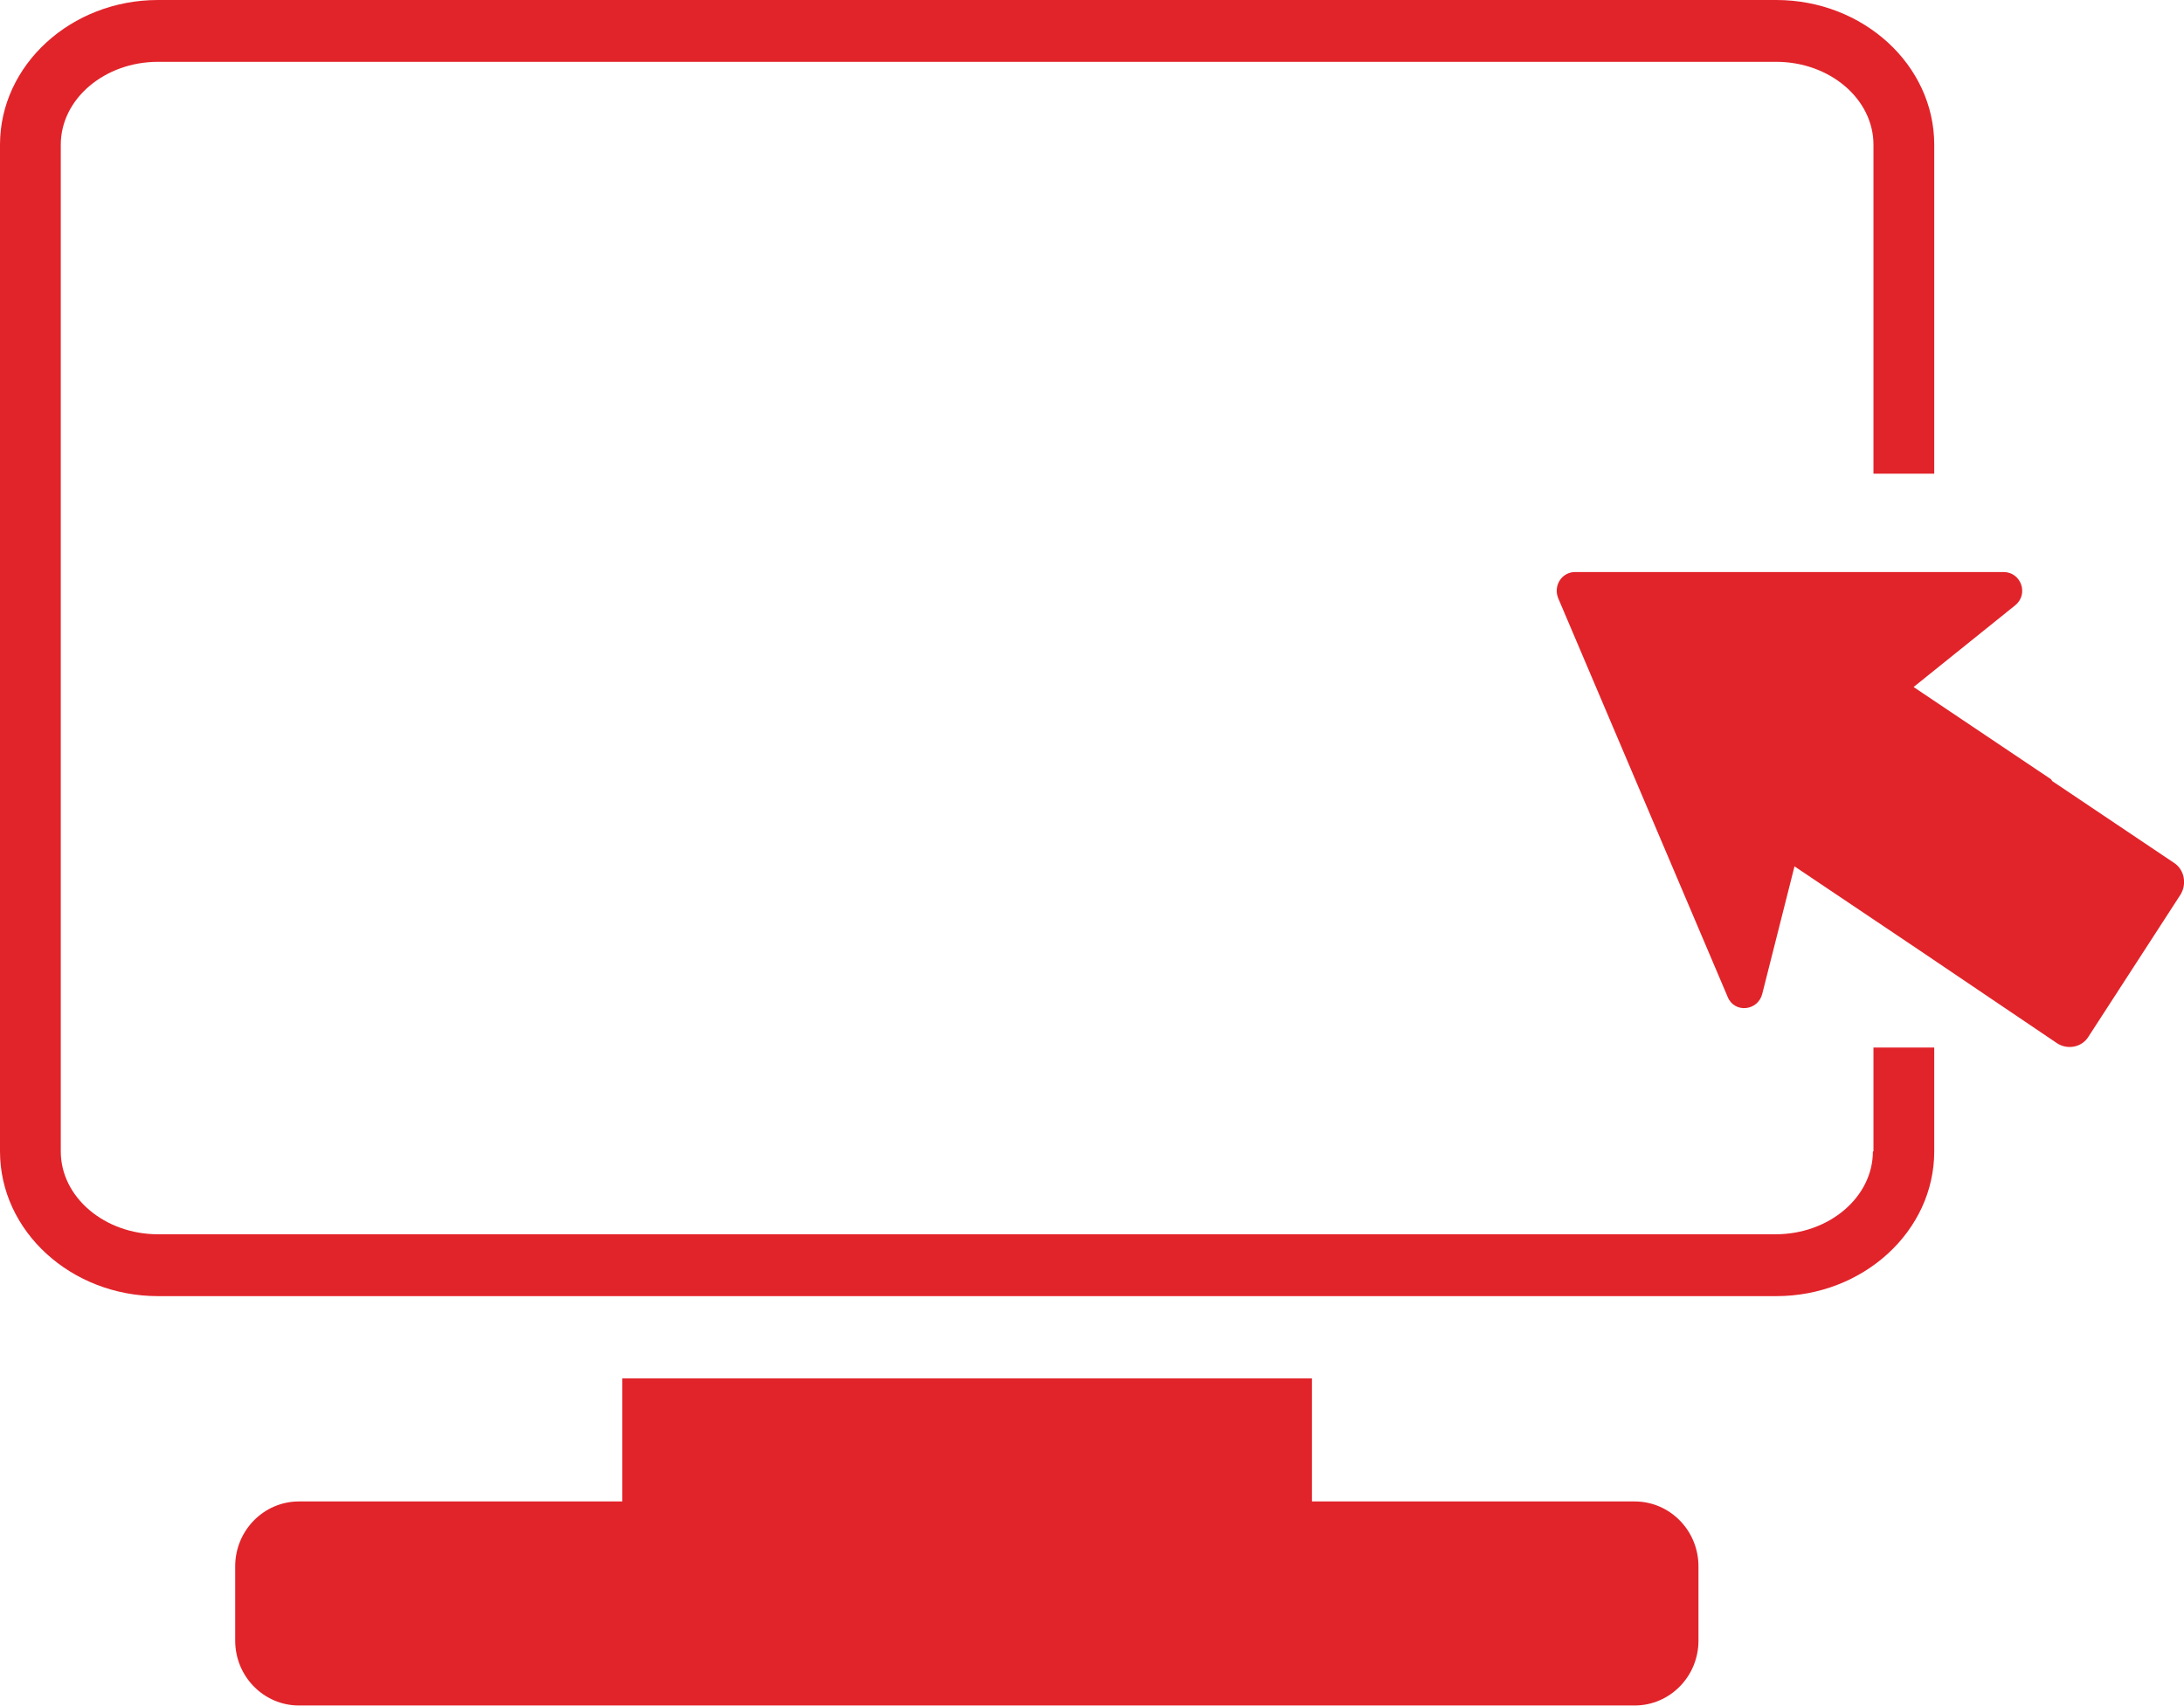
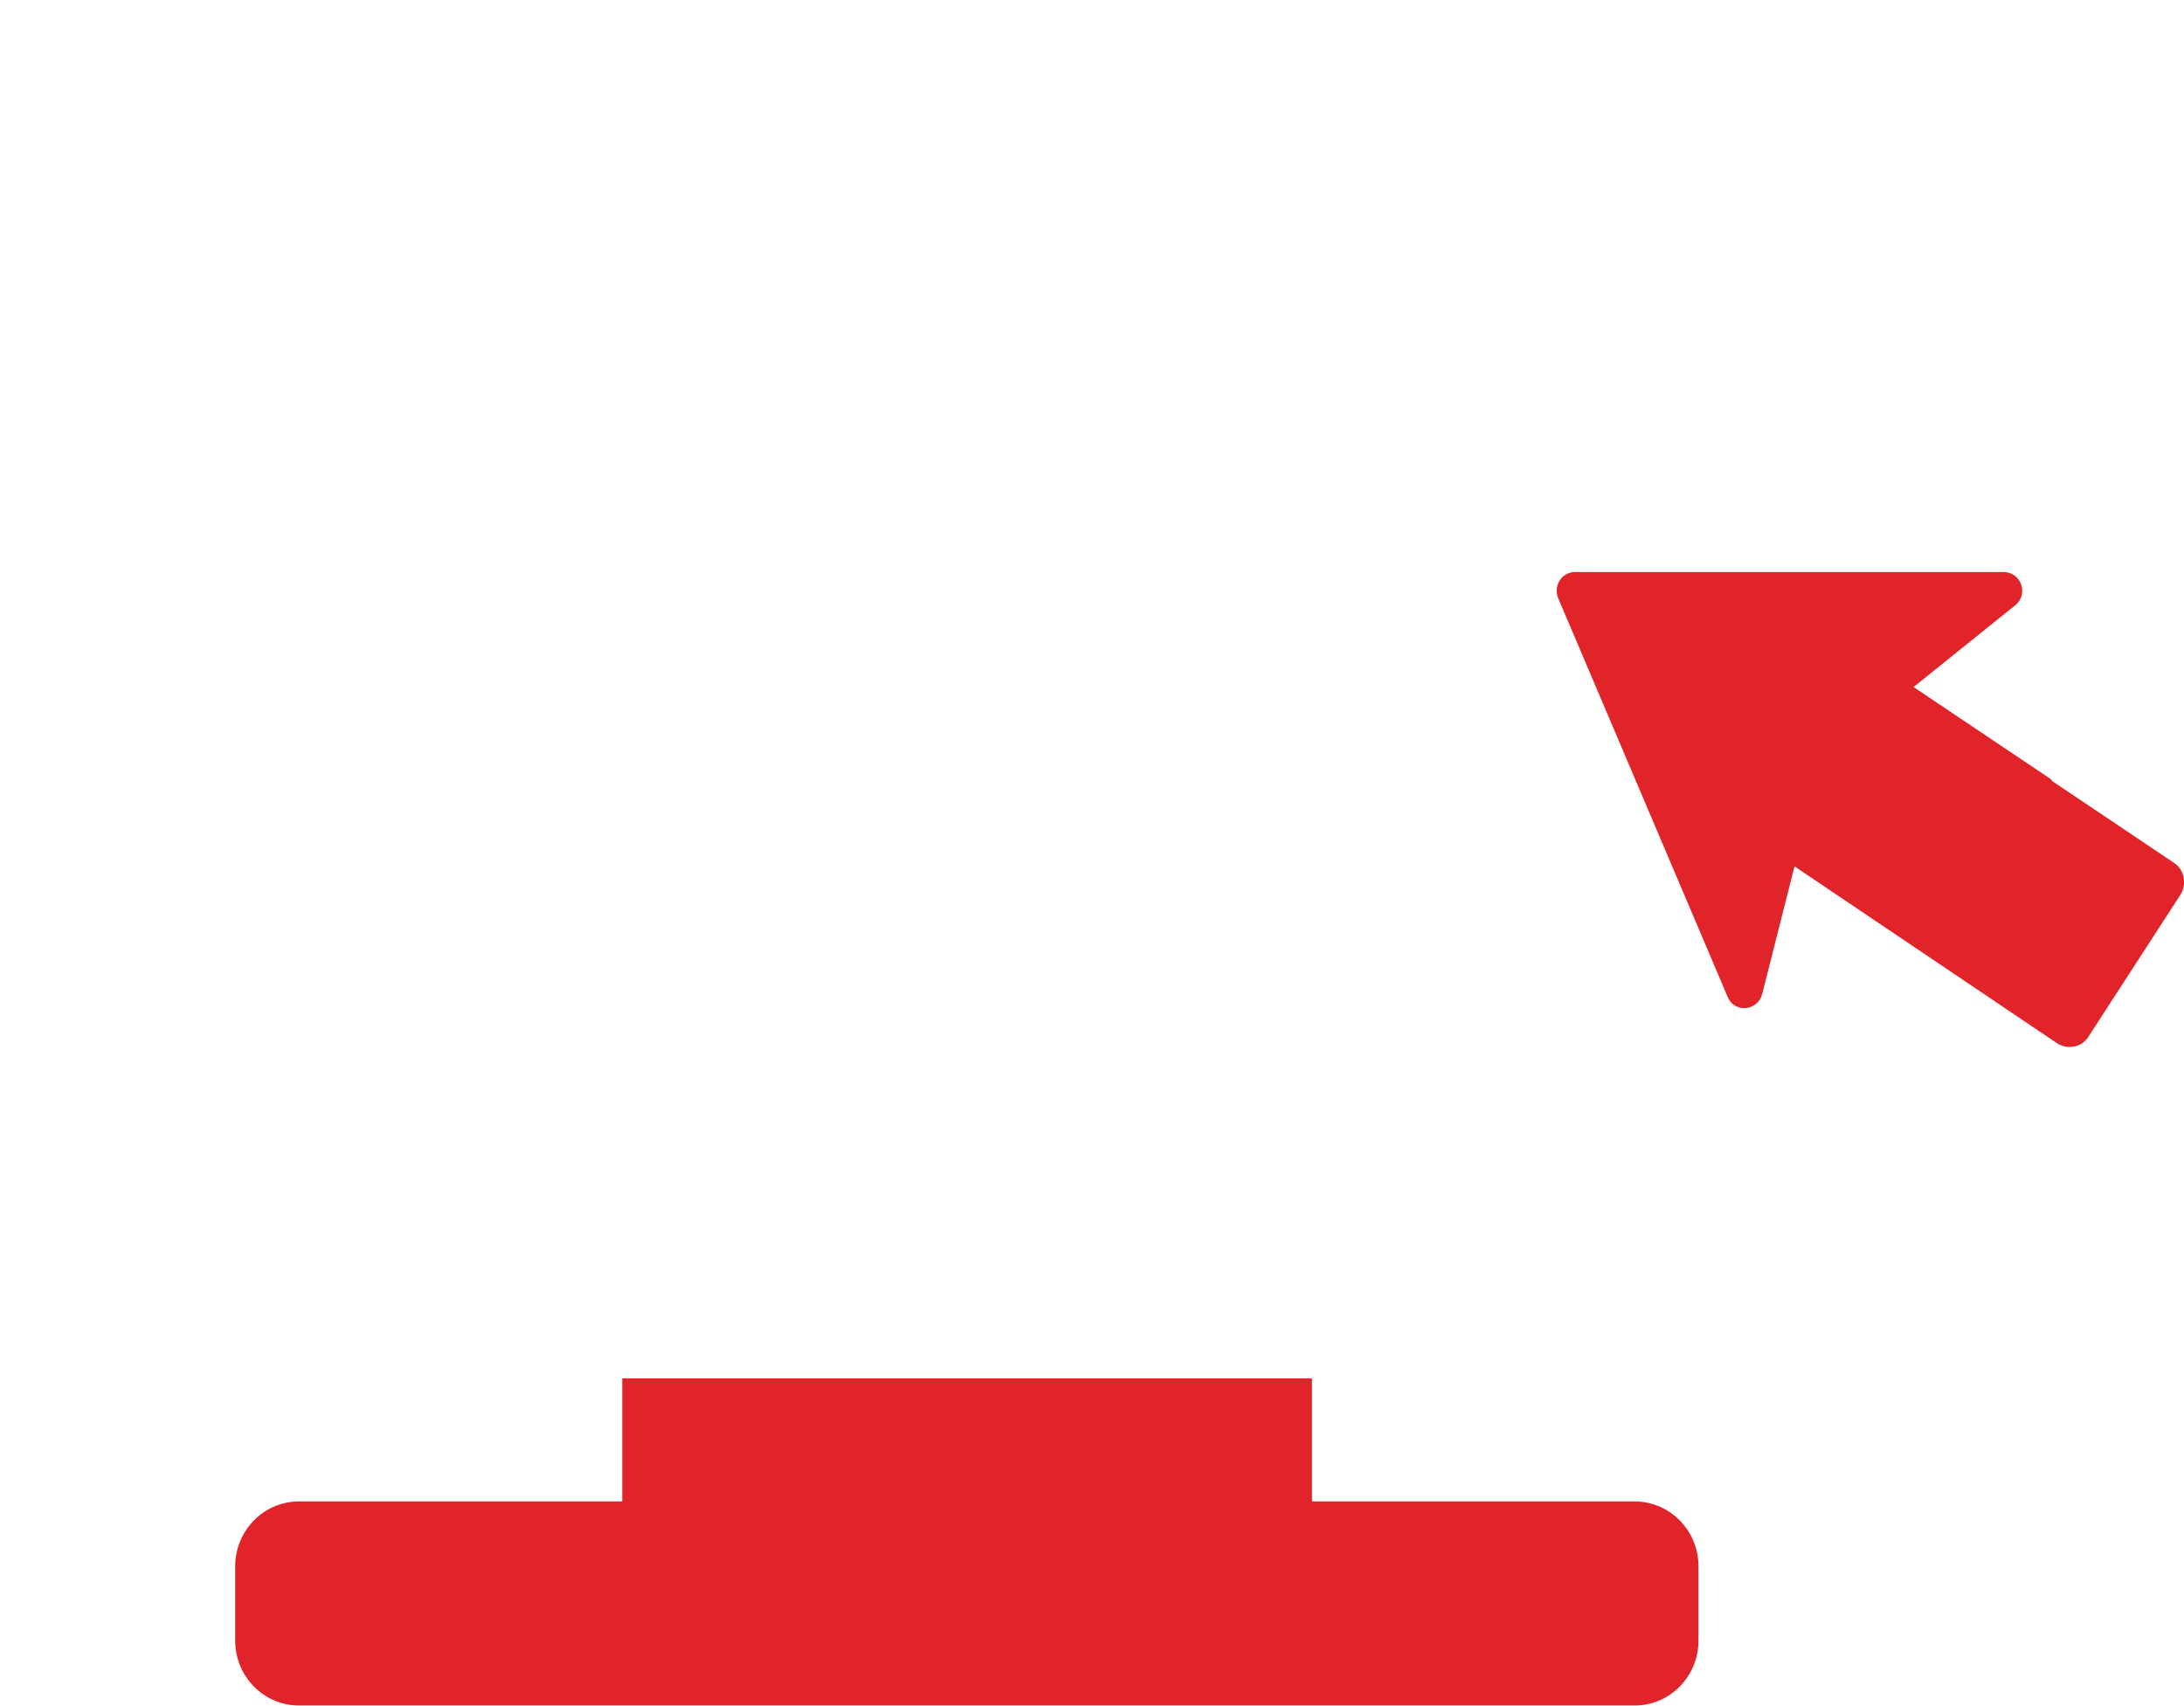
<svg xmlns="http://www.w3.org/2000/svg" width="64" height="50" viewBox="0 0 64 50" fill="none">
  <g clip-path="url(#clip0_1516_37744)">
-     <path d="M54.883 33.744C54.883 35.085 53.6 36.172 52.033 36.172H4.63C3.063 36.172 1.781 35.085 1.781 33.744V4.241C1.781 2.9 3.063 1.812 4.63 1.812H52.051C53.618 1.812 54.9 2.9 54.9 4.241V13.882H56.681V4.241C56.681 1.903 54.598 0 52.051 0H4.63C2.083 0 0 1.903 0 4.241V33.744C0 36.082 2.083 37.985 4.63 37.985H52.051C54.598 37.985 56.681 36.082 56.681 33.744V30.7H54.9V33.744H54.883Z" fill="#E1242A" />
-     <path d="M63.698 25.281L60.136 22.889C60.136 22.889 60.118 22.853 60.1 22.835L56.076 20.134L59.05 17.742C59.459 17.416 59.228 16.764 58.712 16.764H46.157C45.766 16.764 45.516 17.162 45.659 17.525L50.627 29.214C50.823 29.703 51.517 29.631 51.642 29.123L52.586 25.39L56.201 27.818L60.279 30.573C60.581 30.772 61.009 30.7 61.205 30.374L63.894 26.224C64.089 25.916 64.018 25.481 63.698 25.281Z" fill="#E1242A" />
+     <path d="M63.698 25.281L60.136 22.889C60.136 22.889 60.118 22.853 60.1 22.835L56.076 20.134L59.05 17.742C59.459 17.416 59.228 16.764 58.712 16.764H46.157C45.766 16.764 45.516 17.162 45.659 17.525L50.627 29.214C50.823 29.703 51.517 29.631 51.642 29.123L52.586 25.39L60.279 30.573C60.581 30.772 61.009 30.7 61.205 30.374L63.894 26.224C64.089 25.916 64.018 25.481 63.698 25.281Z" fill="#E1242A" />
    <path d="M47.92 44.002H38.446V40.395H18.235V44.002H8.761C7.729 44.002 6.892 44.854 6.892 45.905V48.08C6.892 49.131 7.729 49.982 8.761 49.982H47.902C48.935 49.982 49.772 49.131 49.772 48.08V45.905C49.772 44.854 48.935 44.002 47.902 44.002H47.92Z" fill="#E1242A" />
  </g>
  <defs>
    <clipPath id="clip0_1516_37744">
      <rect width="64" height="50" fill="white" />
    </clipPath>
  </defs>
</svg>